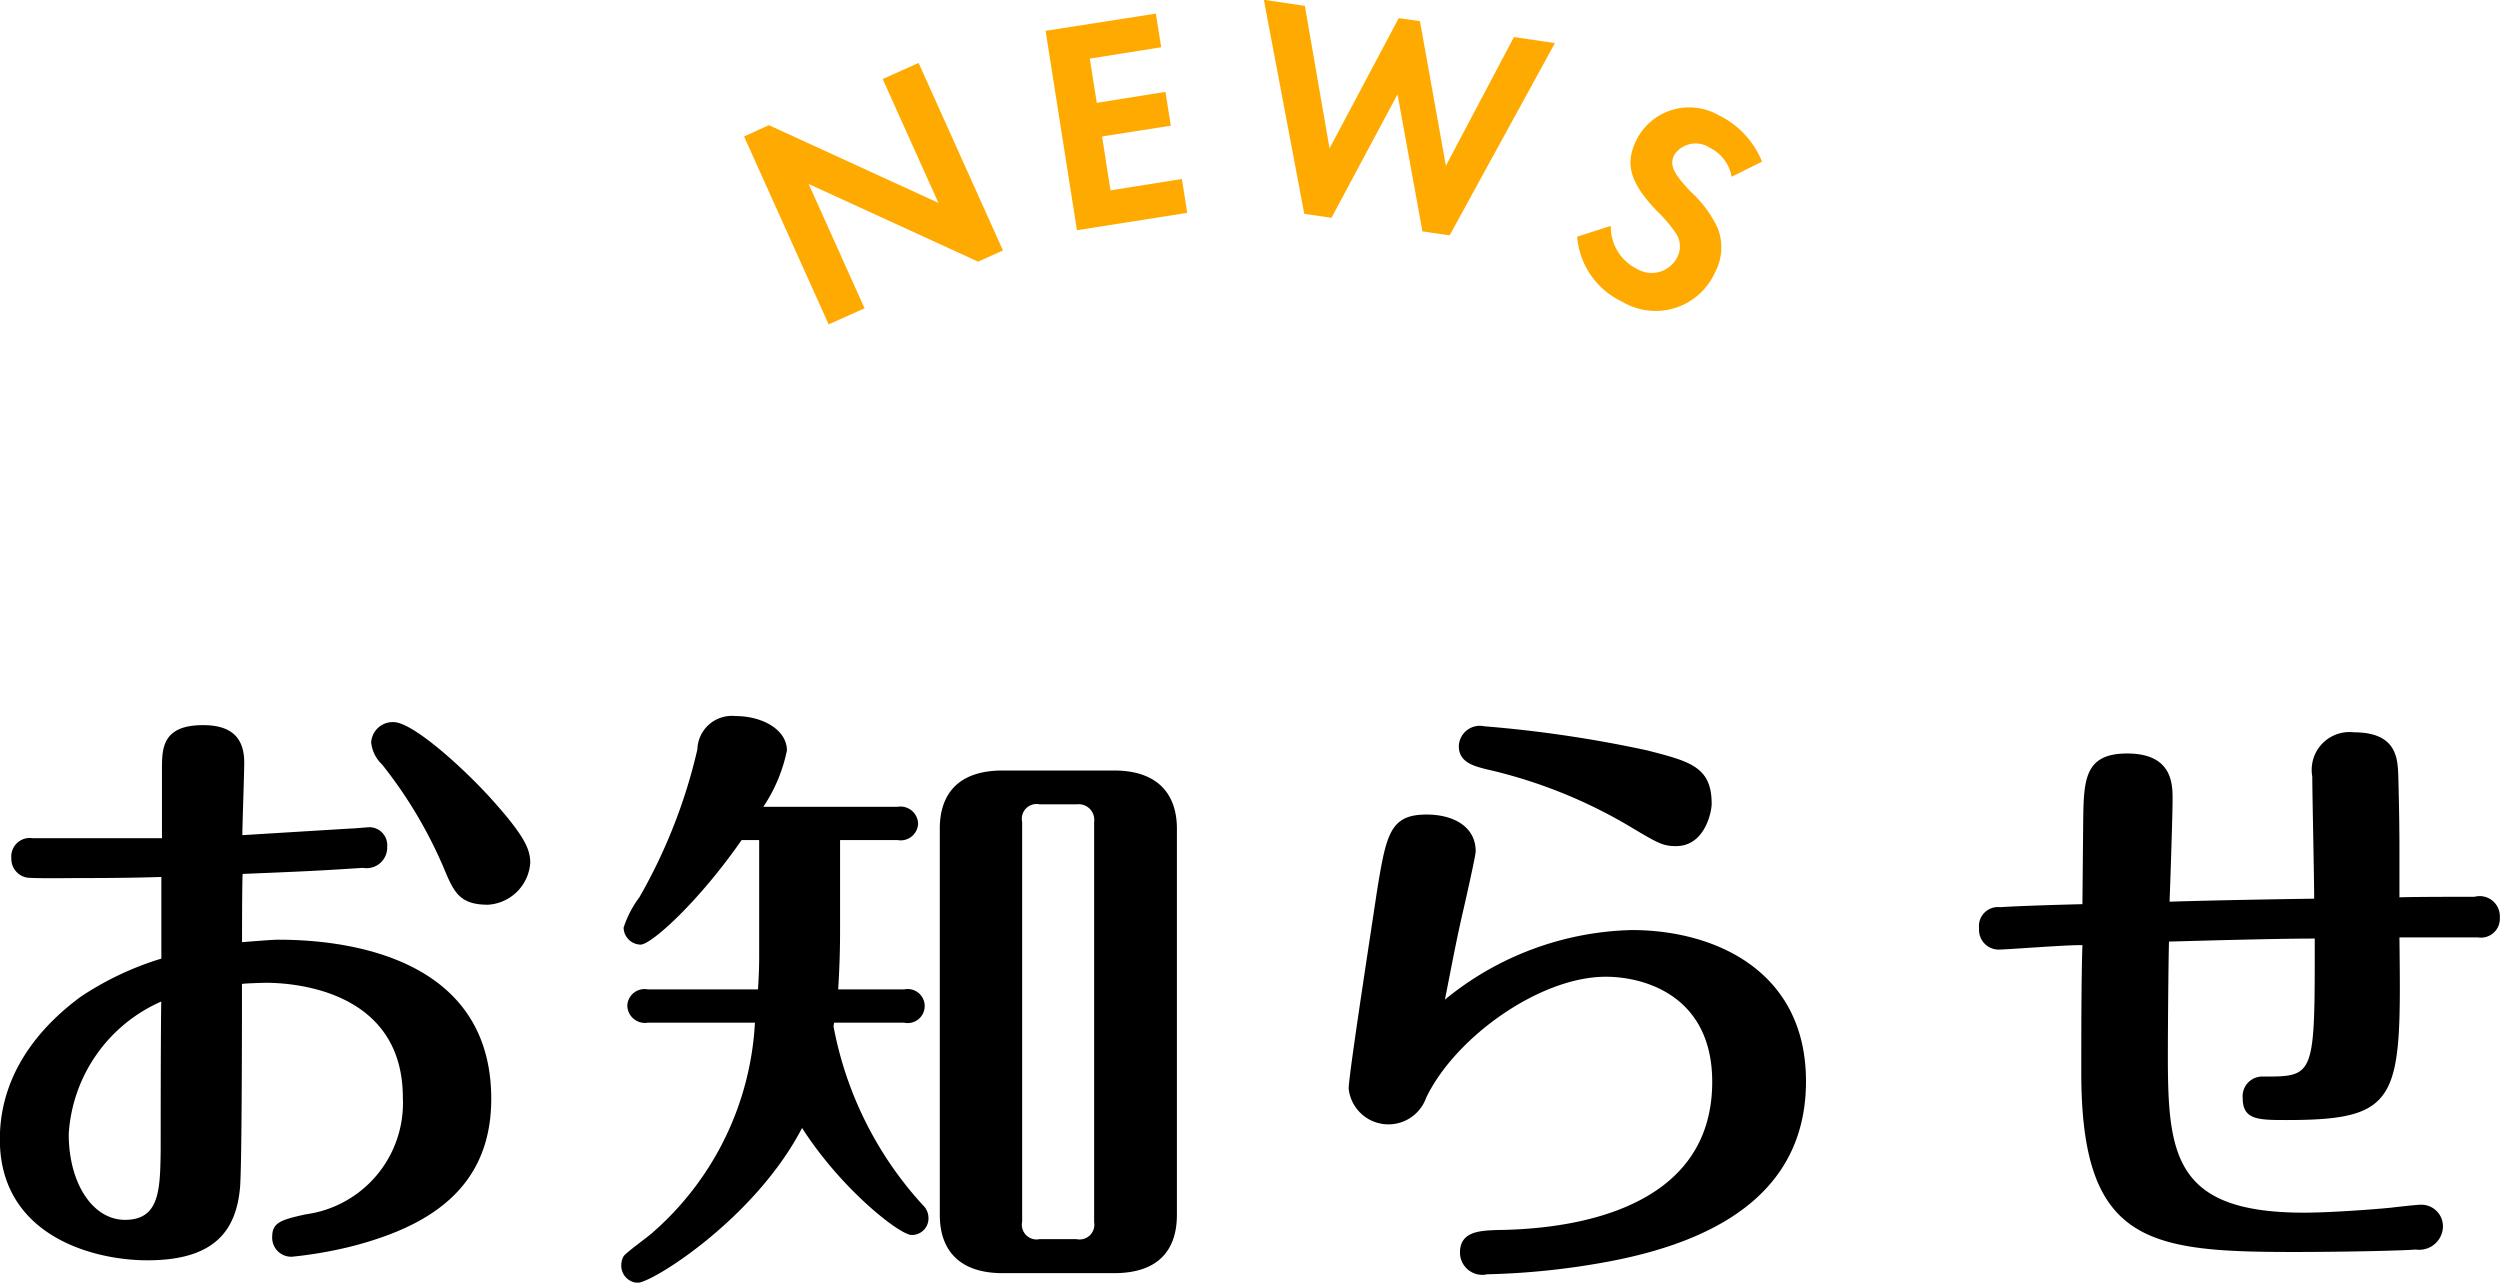
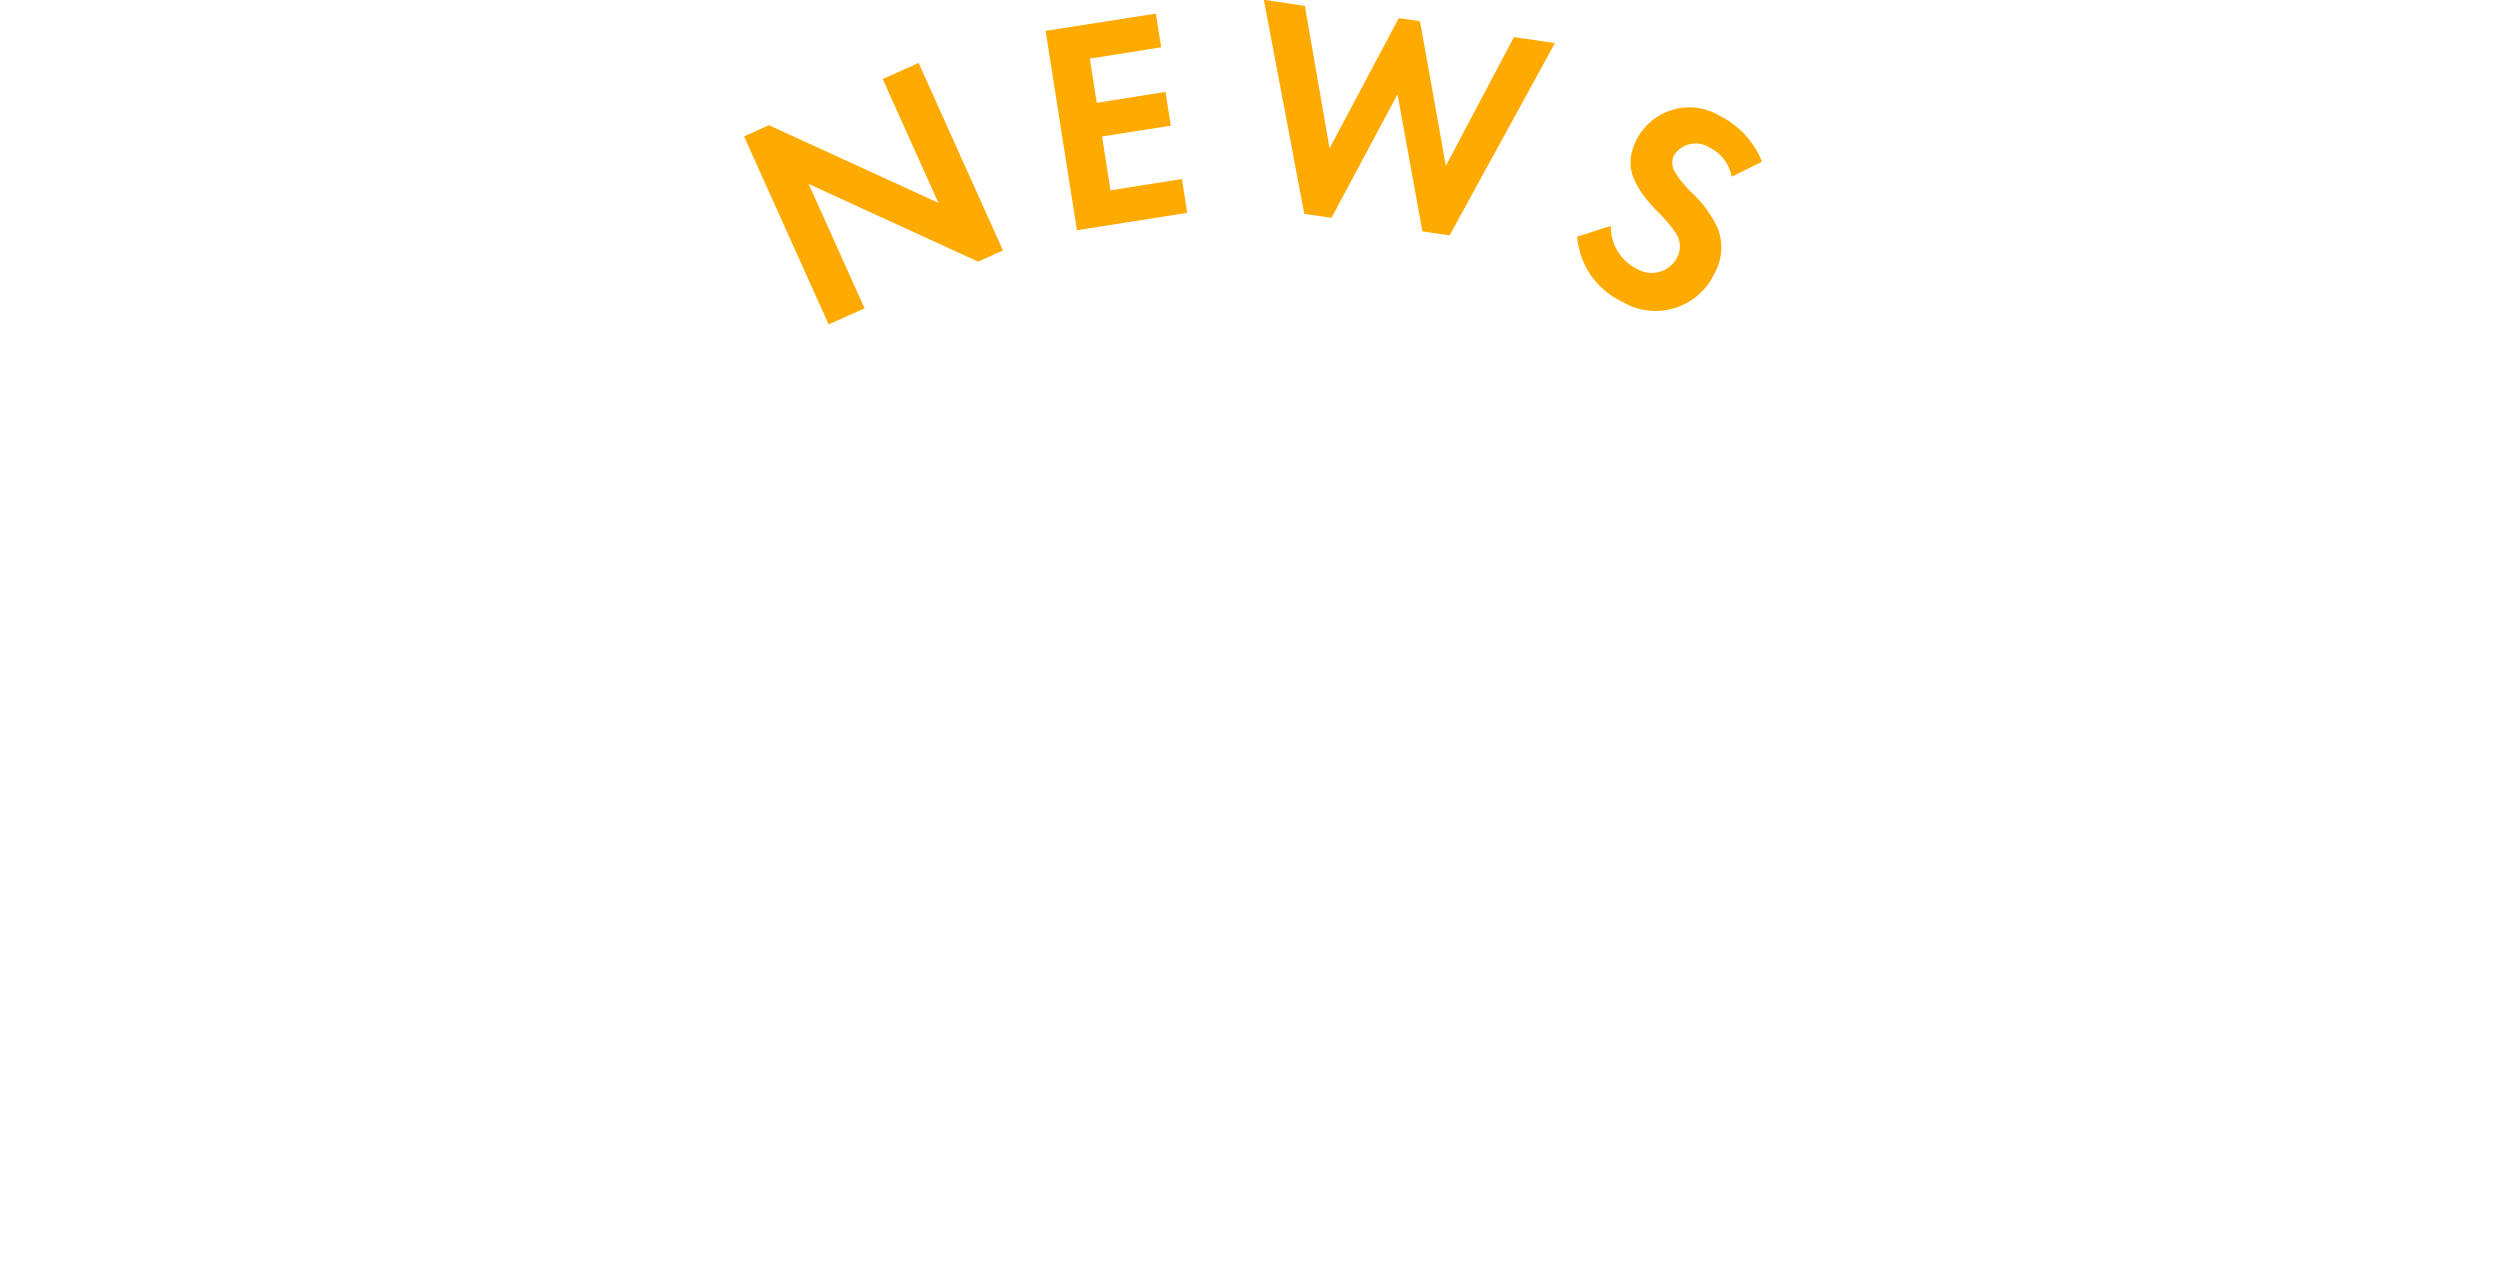
<svg xmlns="http://www.w3.org/2000/svg" id="h2" width="132.25" height="67.85" viewBox="0 0 132.25 67.85">
  <defs>
    <style>
      .cls-1, .cls-2 {
        fill-rule: evenodd;
      }

      .cls-2 {
        fill: #fa0;
      }
    </style>
  </defs>
-   <path id="お知らせ" class="cls-1" d="M906.32,1137.96c0-.54.1-3.23,0.1-3.84,0-1.28-.64-1.98-2.176-1.98-2.144,0-2.176,1.21-2.176,2.3v3.68h-6.848a0.977,0.977,0,0,0-1.12,1.05,1.009,1.009,0,0,0,.8,1.03c0.288,0.06,2.368.03,2.72,0.03,2.3,0,3.584-.03,4.416-0.06v4.32a16.2,16.2,0,0,0-4.256,2.01c-1.7,1.25-4.288,3.71-4.288,7.55,0,5.06,4.864,6.4,7.808,6.4,3.616,0,4.7-1.63,4.9-3.87,0.1-1.34.1-8.96,0.1-10.75,0.16-.03,1.087-0.06,1.279-0.06,1.376,0,7.232.35,7.232,6.08a5.941,5.941,0,0,1-5.152,6.17c-1.28.29-1.76,0.42-1.76,1.19a1.007,1.007,0,0,0,1.056,1.05,22.174,22.174,0,0,0,3.232-.57c3.808-1,7.3-2.92,7.3-7.78,0-7.9-8.48-8.42-11.264-8.42-0.352,0-1.5.1-1.919,0.13,0-.51,0-3.04.032-3.61,4-.16,4.447-0.2,6.367-0.32a1.091,1.091,0,0,0,1.28-1.12,0.952,0.952,0,0,0-.9-1.03c-0.192,0-.832.07-1.056,0.07C910.575,1137.7,908.431,1137.83,906.32,1137.96Zm-4.288,8.8c-0.032,1.25-.032,7.45-0.032,7.93-0.032,2.05-.064,3.62-1.888,3.62-1.7,0-2.976-1.92-2.976-4.54A8.2,8.2,0,0,1,902.032,1146.76Zm17.279-5.12a2.385,2.385,0,0,0,2.239-2.21c0-.73-0.288-1.44-2.207-3.55-1.6-1.73-4.064-3.9-5.024-3.9a1.141,1.141,0,0,0-1.184,1.08,1.873,1.873,0,0,0,.576,1.16,23.657,23.657,0,0,1,3.3,5.56C917.519,1141,917.839,1141.64,919.311,1141.64Zm22.017,6.24a0.9,0.9,0,1,0,0-1.76H937.84c0.064-1.03.1-2.02,0.1-3.17v-4.73h3.04a0.921,0.921,0,0,0,1.087-.87,0.931,0.931,0,0,0-1.087-.89h-7.1a8.352,8.352,0,0,0,1.248-2.98c0-1.09-1.28-1.82-2.72-1.82a1.824,1.824,0,0,0-2.016,1.76,28.606,28.606,0,0,1-3.071,7.83,5.557,5.557,0,0,0-.832,1.6,0.915,0.915,0,0,0,.9.9c0.544,0,3.007-2.18,5.343-5.53h0.928v6.27c0,0.48-.032,1.24-0.064,1.63h-5.823a0.91,0.91,0,0,0-1.088.86,0.934,0.934,0,0,0,1.088.9h5.663a15.856,15.856,0,0,1-5.376,11.07c-0.223.22-1.407,1.06-1.567,1.28a1.006,1.006,0,0,0-.128.51,0.908,0.908,0,0,0,.864.9c0.767,0,6.207-3.39,8.7-8.19,2.112,3.29,5.184,5.66,5.792,5.66a0.875,0.875,0,0,0,.895-0.9,0.928,0.928,0,0,0-.288-0.67,19.221,19.221,0,0,1-4.735-9.47l0.032-.19h3.712Zm14.43-10.27c0-1.7-.895-3.07-3.327-3.07h-5.888c-2.5,0-3.328,1.4-3.328,3.07v20.44c0,1.73.9,3.08,3.328,3.08h5.888c2.5,0,3.327-1.38,3.327-3.08v-20.44Zm-4.383,20.8a0.779,0.779,0,0,1-.928.92H948.5a0.779,0.779,0,0,1-.928-0.92v-21.15a0.78,0.78,0,0,1,.928-0.93h1.952a0.826,0.826,0,0,1,.928.93v21.15Zm18.561-11.75c0.32-1.6.576-3.01,0.928-4.54,0.1-.42.7-3.07,0.7-3.3,0-1.34-1.216-1.95-2.592-1.95-1.952,0-2.144,1.03-2.656,4.22-0.16,1.12-1.472,9.54-1.472,10.28a2.117,2.117,0,0,0,4.1.48c1.536-3.2,6.016-6.4,9.5-6.4,2.112,0,5.632,1.05,5.632,5.56,0,7.56-9.215,7.81-11.455,7.84-0.832.04-1.888,0.07-1.888,1.19a1.179,1.179,0,0,0,1.44,1.15,39.693,39.693,0,0,0,6.4-.67c6.688-1.25,10.464-4.29,10.464-9.54,0-5.85-4.832-8-9.216-8A16.174,16.174,0,0,0,969.936,1146.66Zm14.111-10.36c0-1.96-1.152-2.24-3.392-2.82a65.684,65.684,0,0,0-8.639-1.28,1.11,1.11,0,0,0-1.344,1.06c0,0.86.832,1.05,1.44,1.21a26.186,26.186,0,0,1,7.839,3.17c1.248,0.74,1.536.9,2.208,0.9C983.7,1138.54,984.047,1136.71,984.047,1136.3Zm19.613,5.31c-1.15.03-3.32,0.09-4.348,0.16a1.006,1.006,0,0,0-1.119,1.12,1.041,1.041,0,0,0,1.119,1.12c0.384,0,3.678-.26,4.348-0.23-0.06,1.76-.06,4.87-0.06,6.75,0,9,3.52,9.48,11.26,9.48,2.6,0,5.76-.07,6.43-0.13a1.256,1.256,0,0,0,1.44-1.15,1.144,1.144,0,0,0-1.18-1.22c-0.22,0-1.34.13-1.6,0.16-1.02.1-3.26,0.26-4.57,0.26-6.85,0-7.2-3.04-7.2-8.29,0-1.51.03-5.09,0.06-6.05,1.18-.03,5.5-0.16,7.71-0.16v1.02c0,6.28-.13,6.28-2.72,6.28a1.041,1.041,0,0,0-1.09,1.15c0,1.15.84,1.15,2.34,1.15,6.05,0,6.05-1.15,5.95-9.66h4.16a1,1,0,0,0,1.15-1.06,1.067,1.067,0,0,0-1.34-1.09c-0.58,0-3.36,0-3.97.03v-2.43c0-.6,0-1.72-0.06-4-0.04-.86-0.04-2.3-2.34-2.3a2,2,0,0,0-2.21,2.34c0,0.89.1,5.43,0.1,6.46-2.11.03-5.5,0.09-7.65,0.16,0.03-.77.16-4.54,0.16-5.41,0-.8,0-2.43-2.4-2.43-2.3,0-2.3,1.44-2.33,3.68Z" transform="translate(-893.5 -1093.78)" />
  <path id="NEWS" class="cls-2" d="M937.336,1110.94l1.9-.85-2.959-6.58,8.967,4.11,1.313-.59-4.462-9.92-1.9.85,2.946,6.55-8.967-4.11-1.313.6Zm17.591-14.66-0.281-1.78-5.834.91,1.659,10.55,5.834-.92-0.282-1.79-3.778.6L951.8,1101l3.636-.57-0.282-1.79-3.635.58-0.368-2.34Zm7.6-2.19-2.168-.32,2.137,11.32,1.44,0.21,3.493-6.53,1.317,7.25,1.44,0.21,5.569-10.17-2.167-.32-3.6,6.81-1.372-7.65-1.123-.16-3.66,6.89Zm24.185,8.24a4.678,4.678,0,0,0-2.287-2.45,3.125,3.125,0,0,0-4.36,1.31c-0.624,1.26-.333,2.26,1.076,3.74a7.681,7.681,0,0,1,1.05,1.24,1.26,1.26,0,0,1,.041,1.21,1.519,1.519,0,0,1-2.145.62,2.484,2.484,0,0,1-1.376-2.27l-1.78.57a4.165,4.165,0,0,0,2.384,3.44,3.437,3.437,0,0,0,4.888-1.51,2.789,2.789,0,0,0,.147-2.42,6.213,6.213,0,0,0-1.432-1.91c-0.913-.97-1.108-1.4-0.853-1.92a1.356,1.356,0,0,1,1.874-.39,2.132,2.132,0,0,1,1.166,1.54Z" transform="translate(-893.5 -1093.78)" />
</svg>